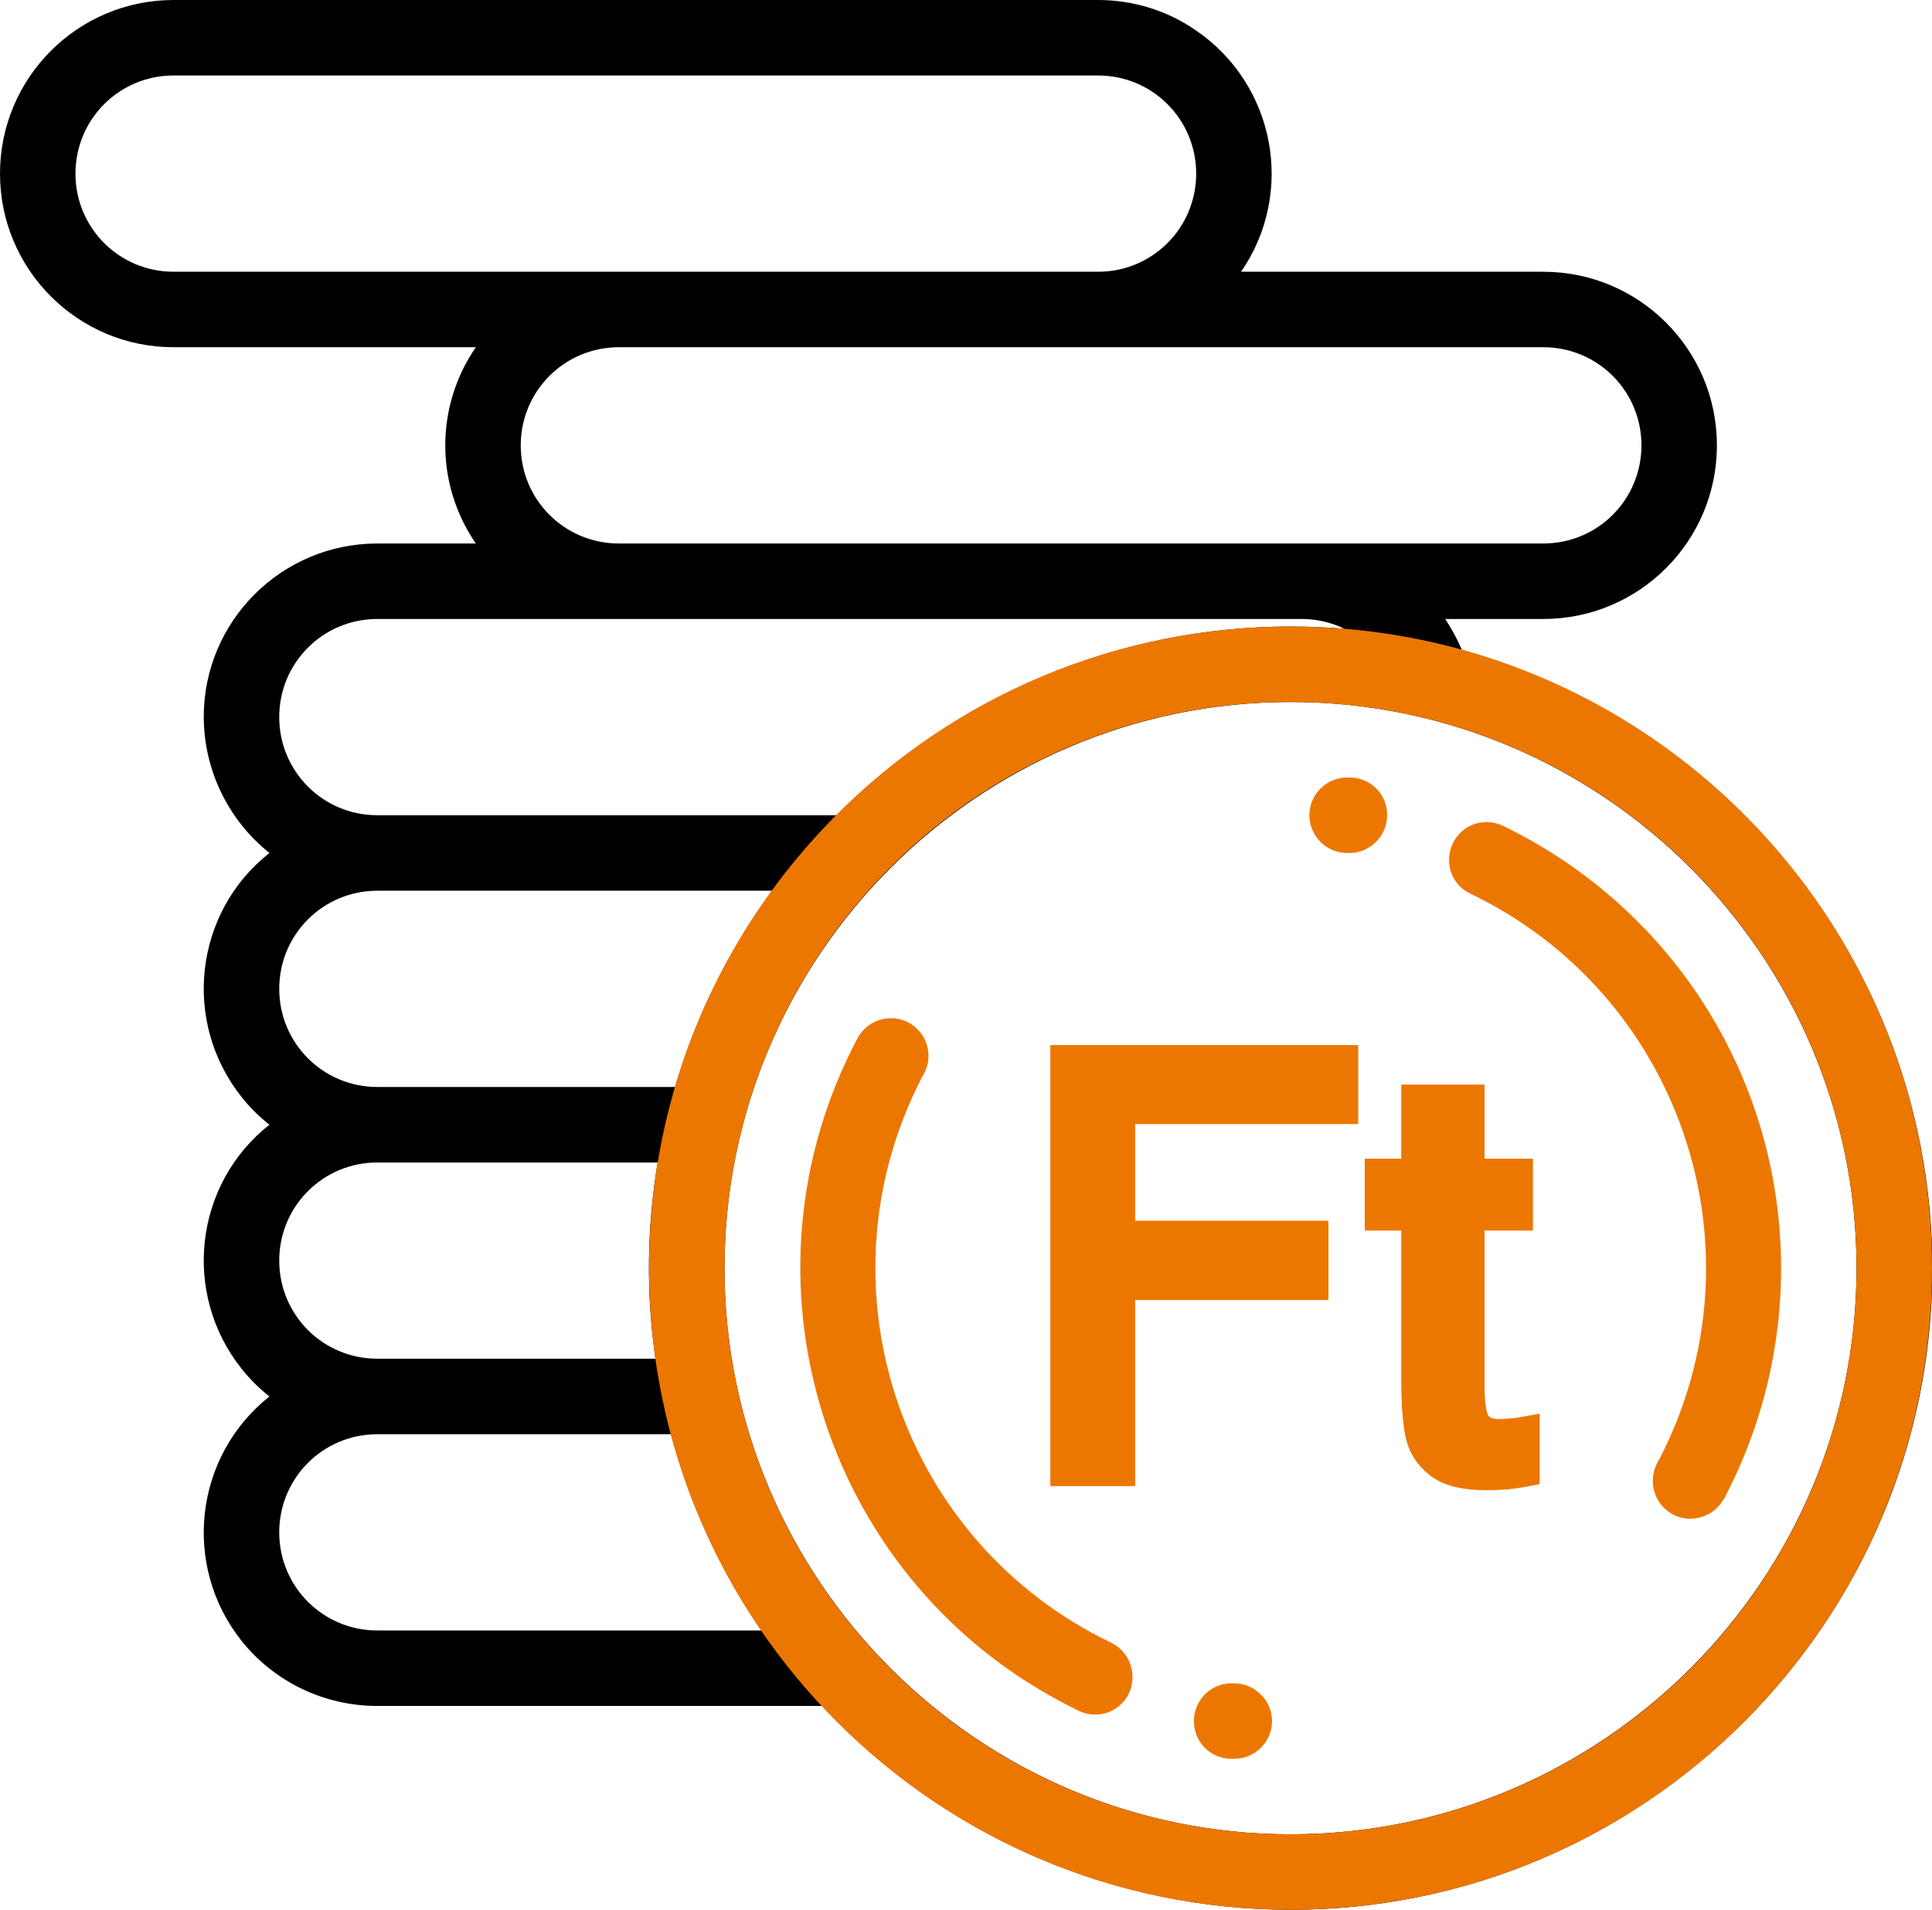
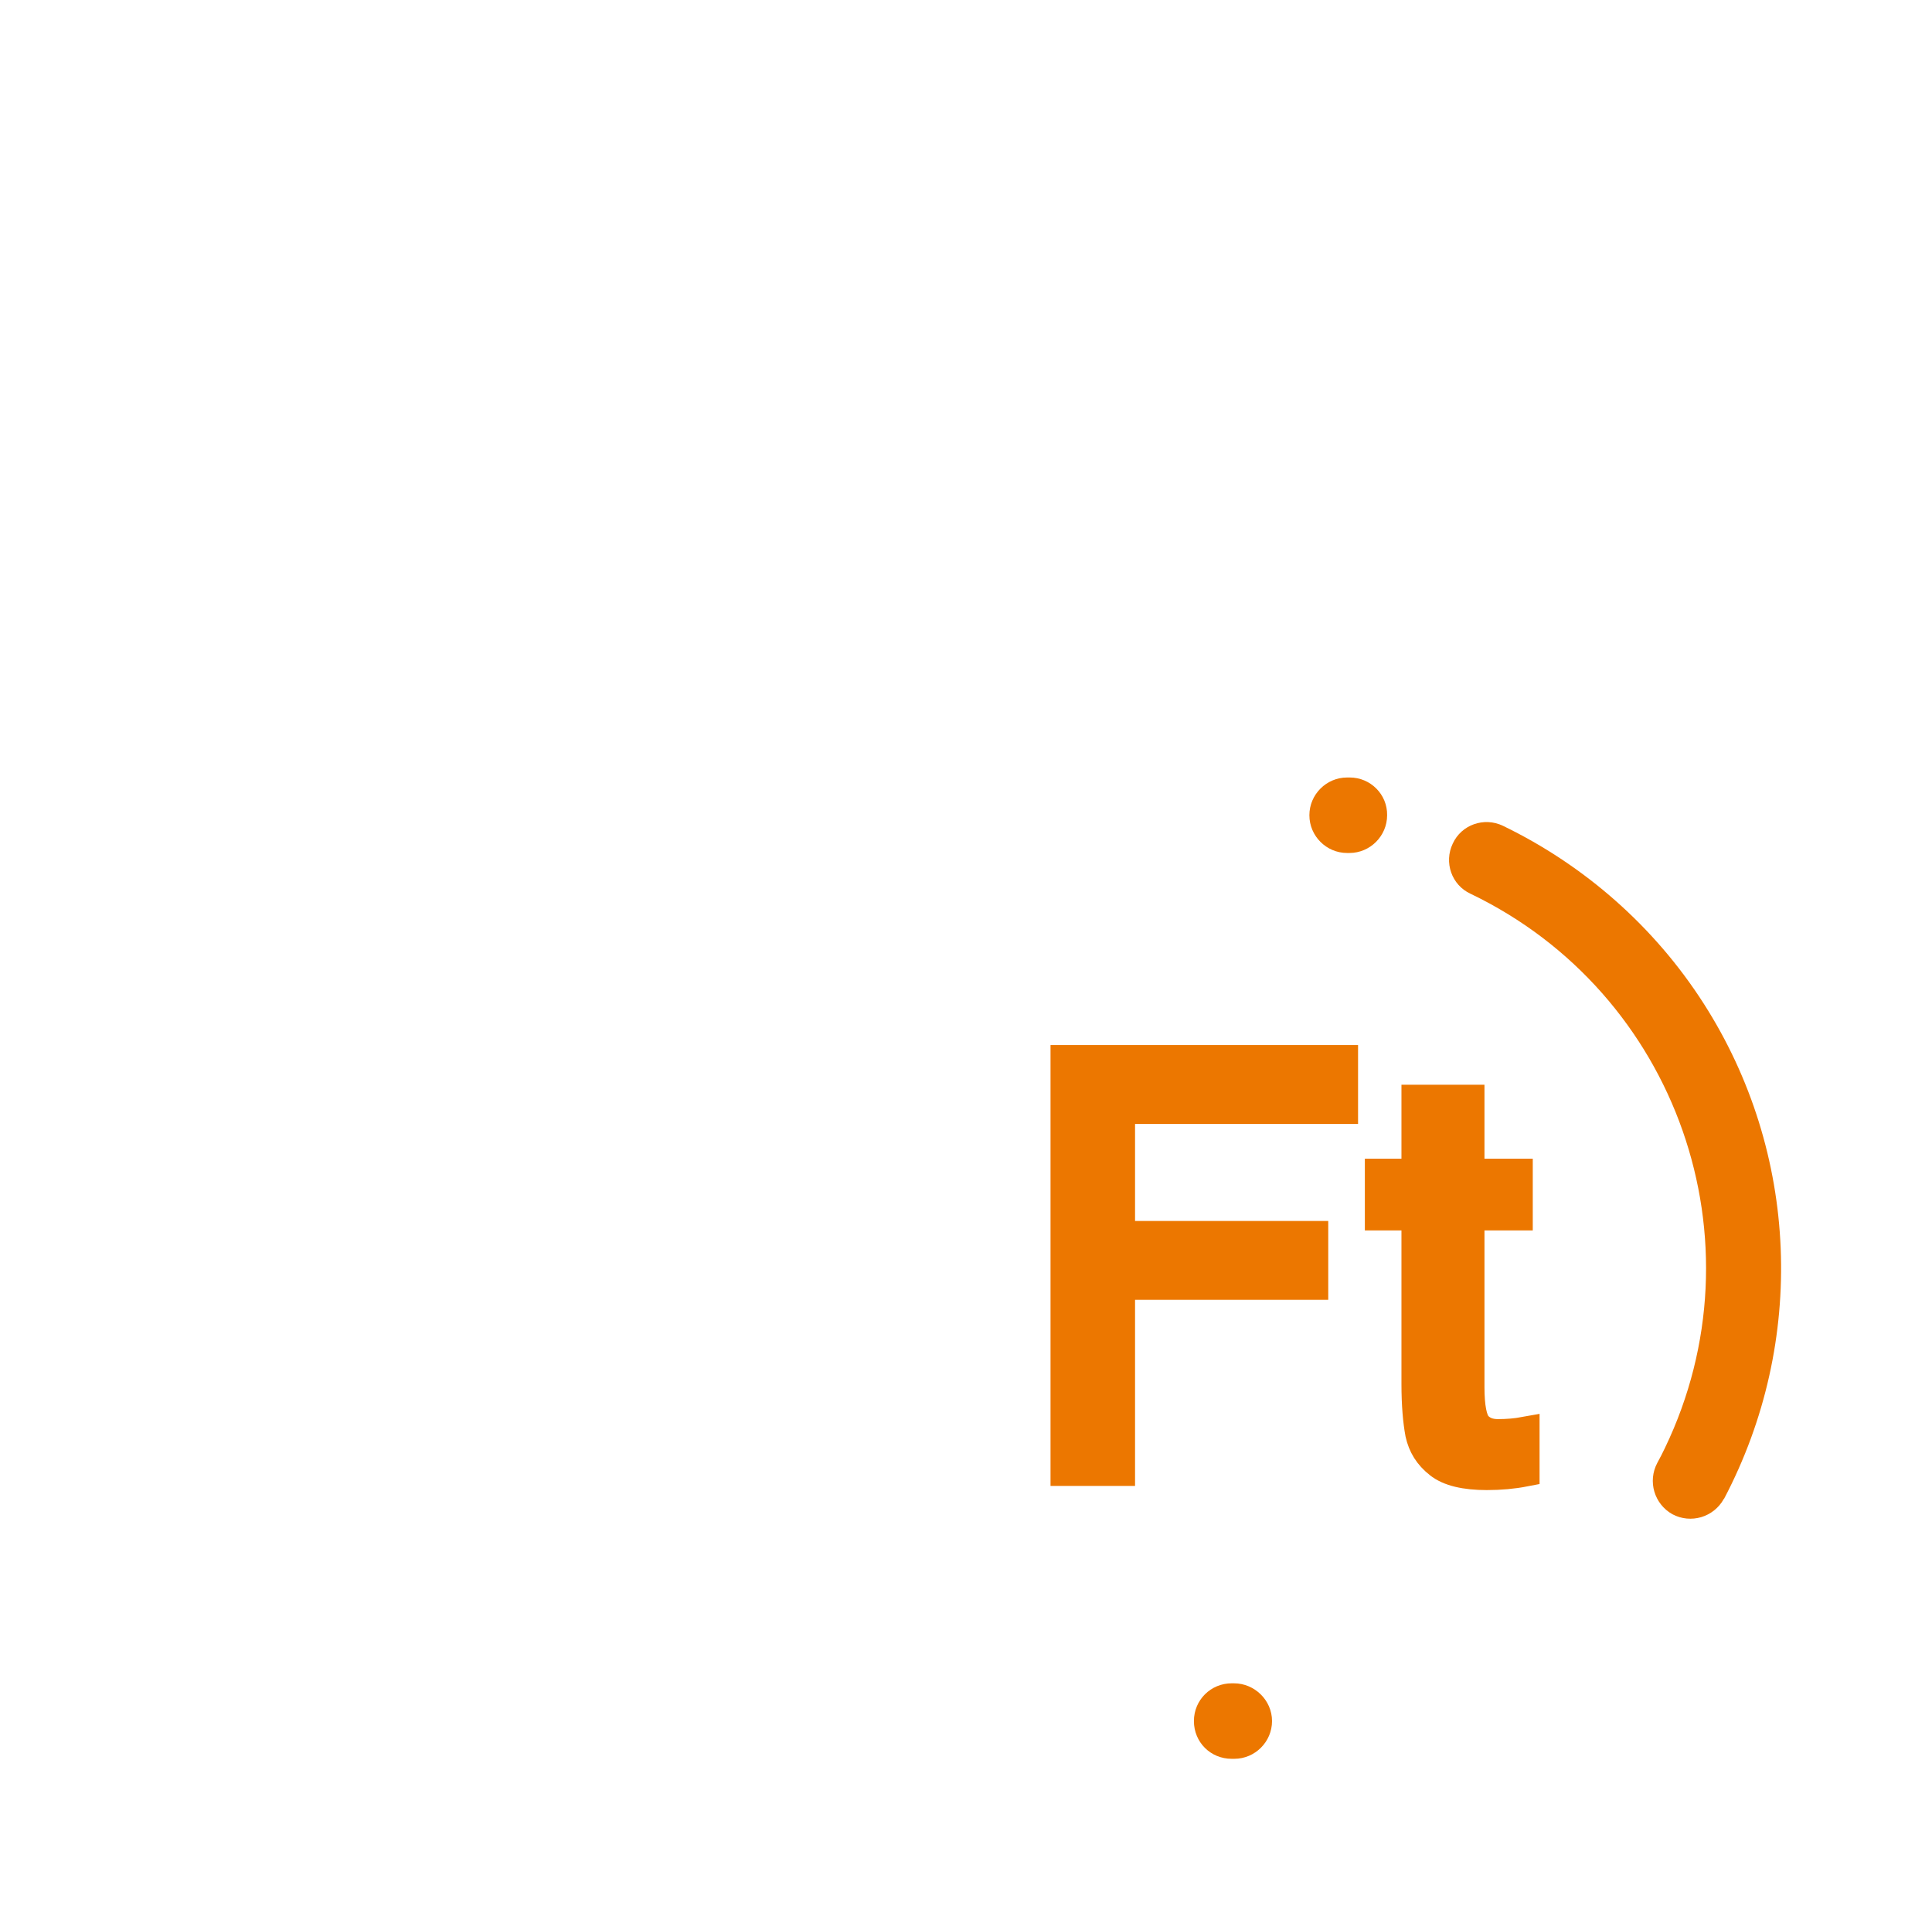
<svg xmlns="http://www.w3.org/2000/svg" version="1.1" id="Layer_1" x="0px" y="0px" width="512px" height="506px" viewBox="0 0 512 506" style="enable-background:new 0 0 512 506;" xml:space="preserve">
  <style type="text/css">
	.st0{fill:#EC7700;}
	.st1{enable-background:new    ;}
	.st2{fill:#EC7700;stroke:#EC7700;stroke-width:8;stroke-miterlimit:10;}
</style>
  <path class="st0" d="M451.5,265.9c-13-20.3-31.5-36.6-53.2-47.1c-5-2.4-11-0.3-13.3,4.7c-2.4,5-0.3,11,4.7,13.3  c54.8,26.3,77.9,92.1,51.5,146.9c-0.6,1.3-1.3,2.6-2,3.9c-2.6,4.9-0.8,10.9,4,13.6c4.9,2.6,10.9,0.8,13.6-4c0,0,0-0.1,0.1-0.1  C478.8,355.5,476.8,305.4,451.5,265.9L451.5,265.9z" />
-   <path class="st0" d="M357.7,206H357c-5.5,0-10,4.5-10,10s4.5,10,10,10h0.6l0,0c5.5,0,10-4.5,10-10C367.7,210.5,363.2,206,357.7,206  L357.7,206z" />
-   <path class="st0" d="M294.4,435.2c-54.8-26.3-77.9-92.1-51.5-146.9c0.6-1.3,1.3-2.6,2-3.9c2.6-4.9,0.7-10.9-4.2-13.5  c-4.8-2.5-10.8-0.7-13.4,4.1c-33.7,63.4-9.5,142.2,53.9,175.9c1.5,0.8,3.1,1.6,4.7,2.4c5,2.4,11,0.3,13.3-4.7  S299.4,437.6,294.4,435.2z" />
+   <path class="st0" d="M357.7,206H357c-5.5,0-10,4.5-10,10s4.5,10,10,10h0.6l0,0c5.5,0,10-4.5,10-10C367.7,210.5,363.2,206,357.7,206  z" />
  <path class="st0" d="M327,446h-0.6c-5.5,0-10,4.4-10,10s4.4,10,10,10h0.7c5.5,0,10-4.5,10-10S332.5,446,327,446z" />
-   <path d="M387.4,172.2c-1.2-2.9-2.7-5.6-4.4-8.2h26c25.4,0,46-20.6,46-46s-20.6-46-46-46h-80.1C343.3,51.1,338,22.5,317,8.1  C309.4,2.8,300.3,0,291,0H46C20.6,0,0,20.6,0,46s20.6,46,46,46h80.1c-10.8,15.7-10.8,36.3,0,52H100c-25.4,0-46,20.6-46,45.9  c0,14,6.4,27.3,17.4,36.1c-19.9,15.7-23.2,44.6-7.5,64.5c2.2,2.8,4.7,5.3,7.5,7.5c-19.9,15.7-23.2,44.6-7.5,64.5  c2.2,2.8,4.7,5.3,7.5,7.5c-19.9,15.8-23.2,44.7-7.5,64.6c8.7,11,22,17.4,36.1,17.4h117.9c32.1,34.5,77.1,54,124.2,54  c93.7,0,170-76.3,170-170C512,258,459.2,192.1,387.4,172.2z M409,92c14.4,0,26,11.6,26,26s-11.6,26-26,26H164c-14.4,0-26-11.6-26-26  s11.6-26,26-26H409z M46,72c-14.4,0-26-11.6-26-26s11.6-26,26-26h245c14.4,0,26,11.6,26,26s-11.6,26-26,26H46z M100,164h245  c3.9,0,7.8,0.9,11.3,2.6c-4.7-0.4-9.5-0.6-14.3-0.6c-45.2,0-88.5,18-120.3,50H100c-14.4,0-26-11.6-26-26S85.6,164,100,164z M100,236  h104.6c-11.5,15.7-20.2,33.3-25.7,52H100c-14.4,0-26-11.6-26-26S85.6,236,100,236z M100,308h74.3c-2.9,17.2-3.1,34.7-0.6,52H100  c-14.4,0-26-11.6-26-26S85.6,308,100,308z M100,432c-14.4,0-26-11.6-26-26s11.6-26,26-26h77.8c5,18.6,13.1,36.2,24,52H100z M342,486  c-82.7,0-150-67.3-150-150s67.3-150,150-150s150,67.3,150,150S424.7,486,342,486z" />
-   <path class="st0" d="M342,186c82.8,0,150,67.2,150,150s-67.2,150-150,150s-150-67.2-150-150c0-39.8,15.8-77.9,43.9-106.1  S302.2,185.9,342,186 M342,166c-93.9,0-170,76.1-170,170s76.1,170,170,170s170-76.1,170-170l0,0C512,242.1,435.9,166,342,166  L342,166z" />
  <g id="Layer_2_1_">
    <g class="st1">
      <path class="st2" d="M355.8,293.8h-59v33.7H348v12.9h-51.2v49.3h-14.4V280.9h73.5v12.9H355.8z" />
-       <path class="st2" d="M404,389.9c-3.1,0.6-6.4,0.9-10,0.9c-5.7,0-10-1-12.6-3.1c-2.7-2.1-4.3-4.7-5-7.9c-0.6-3.2-1-7.6-1-13.1V322    h-9.7v-11h9.7v-19.6h14V311h12.8v11h-12.8v45.5c0,5.4,0.7,8.8,2,10.3c1.4,1.5,3.2,2.2,5.6,2.2s4.8-0.2,7-0.6V389.9z" />
    </g>
    <g class="st1">
-       <path class="st2" d="M355.8,293.8h-59v33.7H348v12.9h-51.2v49.3h-14.4V280.9h73.5v12.9H355.8z" />
      <path class="st2" d="M404,389.9c-3.1,0.6-6.4,0.9-10,0.9c-5.7,0-10-1-12.6-3.1c-2.7-2.1-4.3-4.7-5-7.9c-0.6-3.2-1-7.6-1-13.1V322    h-9.7v-11h9.7v-19.6h14V311h12.8v11h-12.8v45.5c0,5.4,0.7,8.8,2,10.3c1.4,1.5,3.2,2.2,5.6,2.2s4.8-0.2,7-0.6V389.9z" />
    </g>
  </g>
</svg>